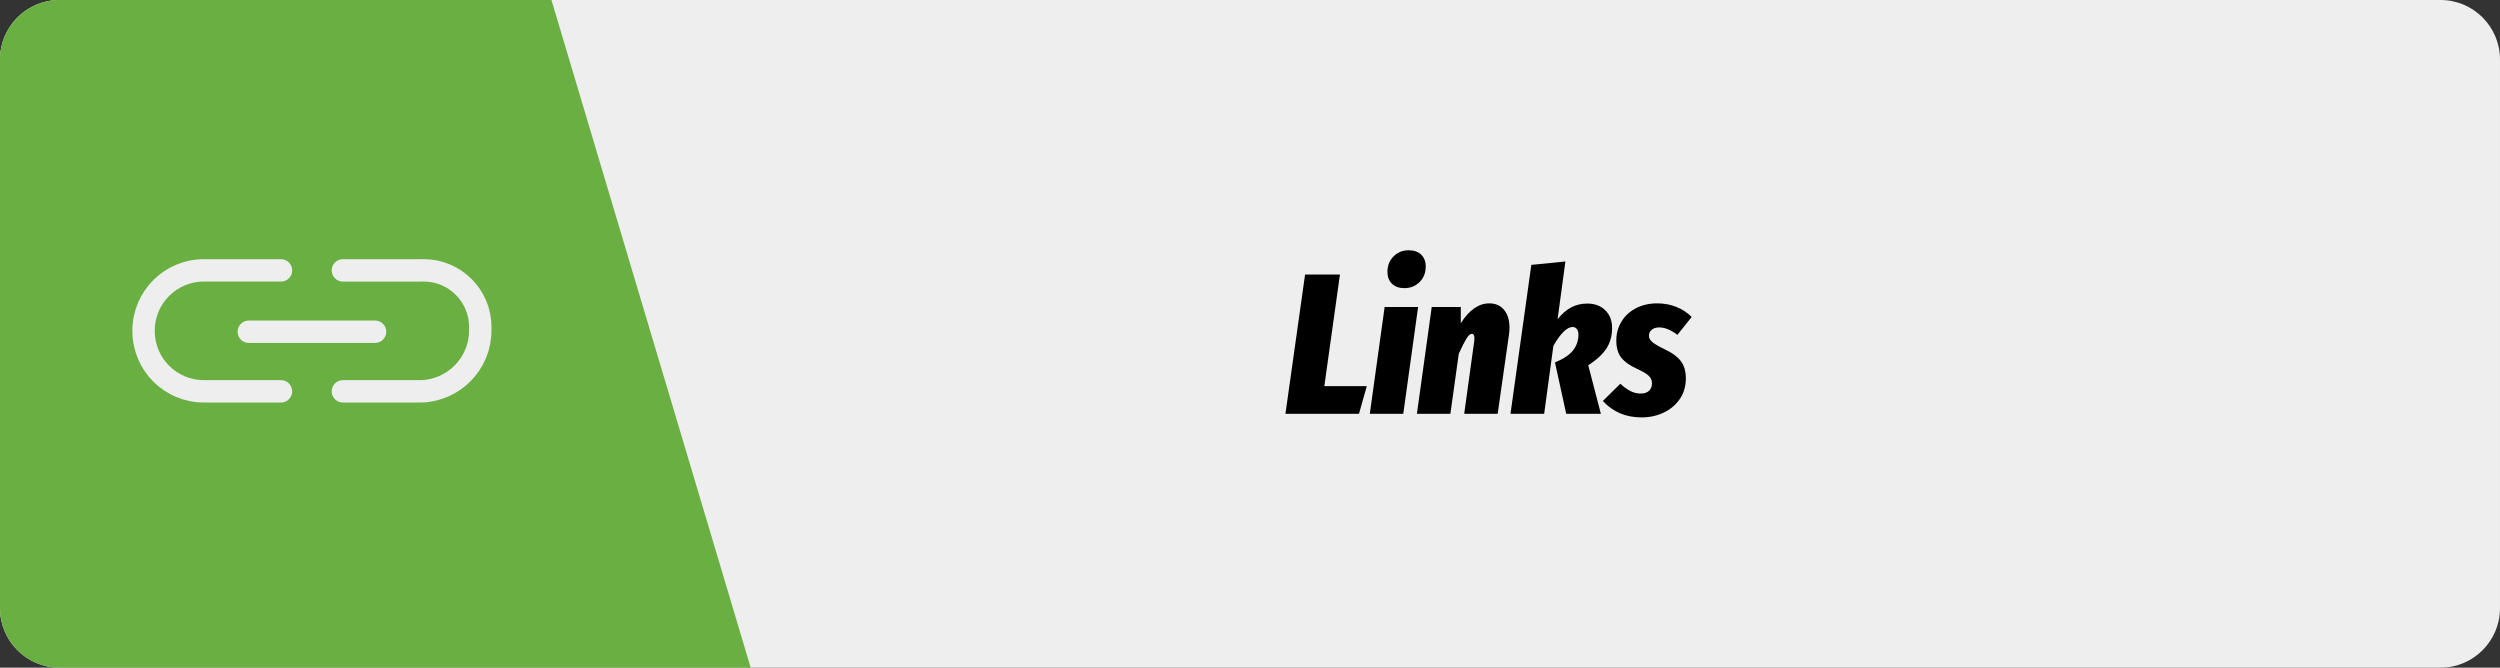
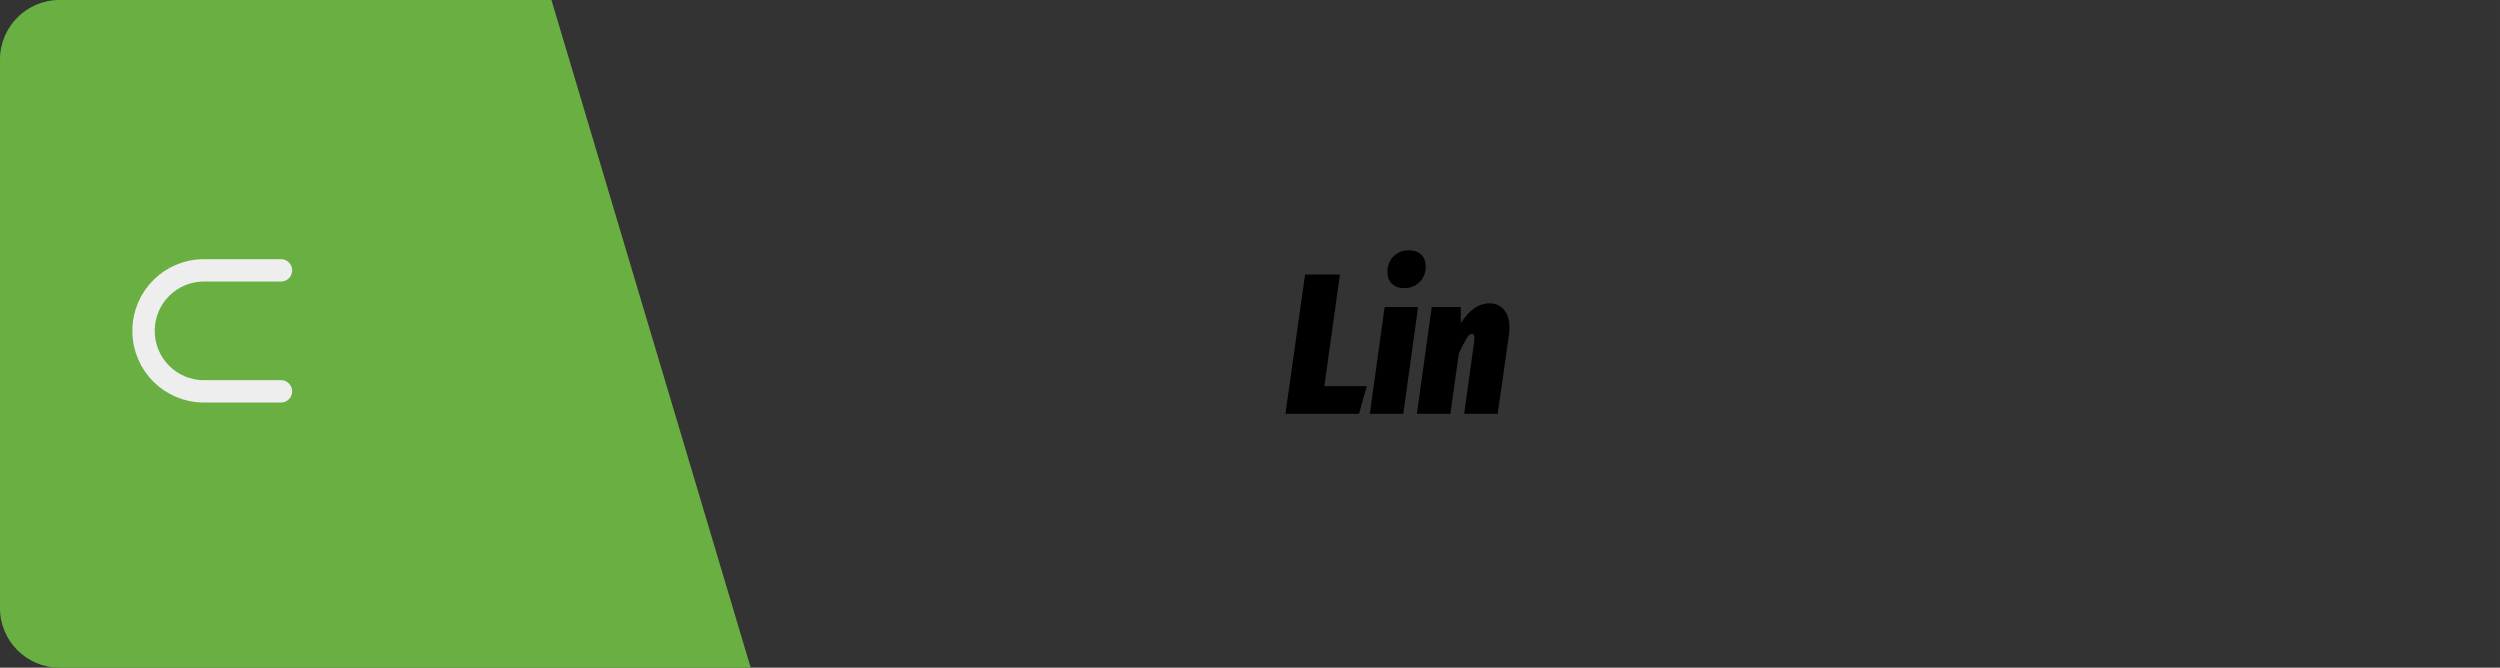
<svg xmlns="http://www.w3.org/2000/svg" xml:space="preserve" width="73.897mm" height="19.735mm" version="1.1" style="shape-rendering:geometricPrecision; text-rendering:geometricPrecision; image-rendering:optimizeQuality; fill-rule:evenodd; clip-rule:evenodd" viewBox="0 0 4742.65 1266.58">
  <rect x="0" y="0" width="4742.65" height="1266.58" fill="#333333" stroke="none" />
  <defs>
    <style type="text/css">
   
    .str0 {stroke:#EEEEEE;stroke-width:42.45;stroke-linecap:round;stroke-linejoin:round;stroke-miterlimit:22.926}
    .fil3 {fill:none}
    .fil2 {fill:none;fill-rule:nonzero}
    .fil0 {fill:#EEEEEE}
    .fil4 {fill:black;fill-rule:nonzero}
    .fil1 {fill:#6AAF42;fill-rule:nonzero}
   
  </style>
    <clipPath id="id0">
      <path d="M112.58 0l4517.48 0c61.93,0 112.58,50.66 112.58,112.59l0 1041.41c0,61.93 -50.66,112.59 -112.58,112.59l-4517.48 0c-61.92,0 -112.58,-50.66 -112.58,-112.59l0 -1041.41c0,-61.93 50.66,-112.59 112.58,-112.59z" />
    </clipPath>
  </defs>
  <g id="Camada_x0020_1">
-     <path class="fil0" d="M112.58 0l4517.48 0c61.93,0 112.58,50.66 112.58,112.59l0 1041.41c0,61.93 -50.66,112.59 -112.58,112.59l-4517.48 0c-61.92,0 -112.58,-50.66 -112.58,-112.59l0 -1041.41c0,-61.93 50.66,-112.59 112.58,-112.59z" />
    <g style="clip-path:url(#id0)">
      <g id="_1867870629808">
        <g>
          <g id="Group_977" data-name="Group 977">
            <path id="1" class="fil1" d="M69.35 -3.48l975.74 0 380.06 1273.55 -1355.81 0c-48.36,0 -87.55,-53.22 -87.55,-118.87l0 -1035.82c0,-65.65 39.19,-118.87 87.55,-118.87z" data-name="Path 1388" />
            <g id="Group_955" data-name="Group 955">
-               <line id="Line_283" class="fil2 str0" x1="471.97" y1="629.29" x2="711.5" y2="629.29" data-name="Line 283" />
              <path id="Path_1369" class="fil2 str0" d="M533 742.39l-145.56 0c-0.22,0 -0.51,0 -0.74,0 -62.79,0 -113.84,-50.64 -114.32,-113.43l0 -2.61c0.47,-62.79 51.53,-113.44 114.32,-113.44 0.24,0 0.52,0 0.76,0l145.55 0.01" data-name="Path 1369" />
-               <path id="Path_1370" class="fil2 str0" d="M650.47 742.39l148.84 0c62.32,-2.06 111.81,-53.21 111.81,-115.57 0,-0.87 -0.01,-1.81 -0.03,-2.67l0 -2.73c-0.01,-0.37 0.01,-0.79 0.01,-1.18 0,-59.31 -48.1,-107.4 -107.4,-107.4 -1.46,0 -2.95,0.04 -4.39,0.09l-148.83 0" data-name="Path 1370" />
            </g>
          </g>
        </g>
      </g>
    </g>
    <path class="fil3" d="M112.58 0l4517.48 0c61.93,0 112.58,50.66 112.58,112.59l0 1041.41c0,61.93 -50.66,112.59 -112.58,112.59l-4517.48 0c-61.92,0 -112.58,-50.66 -112.58,-112.59l0 -1041.41c0,-61.93 50.66,-112.59 112.58,-112.59z" />
    <polygon class="fil4" points="2541.97,520.75 2512.32,732.51 2592.91,732.51 2578.09,784.98 2438.56,784.98 2475.82,520.75 " />
    <path id="1" class="fil4" d="M2690.23 582.35l-28.13 202.63 -63.49 0 28.14 -202.63 63.49 0zm-25.85 -35.74c-10.13,0 -18.05,-2.79 -23.76,-8.36 -5.71,-5.58 -8.56,-13.05 -8.56,-22.43 0,-11.91 3.86,-21.73 11.6,-29.46 7.73,-7.73 17.3,-11.59 28.7,-11.59 10.14,0 18.06,2.79 23.77,8.36 5.7,5.58 8.55,13.05 8.55,22.43 0,11.91 -3.86,21.73 -11.59,29.46 -7.73,7.73 -17.3,11.59 -28.71,11.59z" />
    <path id="2" class="fil4" d="M2825.2 575.5c11.91,0 21.29,4.12 28.13,12.36 6.85,8.23 10.27,19.45 10.27,33.64 0,4.56 -0.38,9.38 -1.14,14.45l-21.29 149.03 -63.49 0 19.01 -137.63c0.26,-1.52 0.38,-3.42 0.38,-5.7 0,-5.58 -1.64,-8.37 -4.94,-8.37 -3.04,0 -6.33,2.86 -9.88,8.56 -3.55,5.71 -8.49,15.4 -14.83,29.09l-15.97 114.05 -63.49 0 28.14 -202.63 55.12 0 0 30.79c15.97,-25.09 33.96,-37.64 53.99,-37.64z" />
-     <path id="3" class="fil4" d="M2954.84 605.53c8.11,-10.14 16.73,-17.62 25.85,-22.43 9.13,-4.81 19.26,-7.22 30.41,-7.22 14.19,0 25.59,4.24 34.21,12.73 8.62,8.49 12.93,19.58 12.93,33.26 0,15.21 -3.61,28.32 -10.83,39.35 -7.23,11.03 -18.7,21.61 -34.41,31.75l23.95 92 -65.77 0 -21.29 -97.33c16.73,-7.09 28.32,-14.95 34.78,-23.57 6.46,-8.62 9.69,-18.37 9.69,-29.28 0,-4.56 -1.01,-8.11 -3.04,-10.64 -2.02,-2.54 -4.69,-3.81 -7.98,-3.81 -10.65,0 -22.82,11.91 -36.5,35.74l-17.49 128.88 -63.87 0 39.54 -282.47 64.63 -6.46 -14.83 109.49z" />
-     <path id="4" class="fil4" d="M3143.79 575.5c13.18,0 25.41,2.28 36.69,6.85 11.28,4.56 20.85,10.9 28.7,19.01l-26.99 33.84c-12.42,-9.38 -23.95,-14.07 -34.59,-14.07 -5.83,0 -10.52,1.46 -14.07,4.37 -3.55,2.91 -5.33,6.78 -5.33,11.6 0,4.31 2.09,8.23 6.28,11.78 4.18,3.55 12.23,8.24 24.14,14.07 13.18,6.08 23.07,13.3 29.66,21.67 6.59,8.37 9.88,19.39 9.88,33.08 0,14.95 -3.8,28.01 -11.4,39.16 -7.61,11.15 -17.8,19.77 -30.61,25.86 -12.8,6.08 -26.8,9.12 -42.01,9.12 -29.91,0 -54.37,-10.39 -73.38,-31.17l33.08 -32.7c6.33,5.83 12.6,10.4 18.82,13.69 6.21,3.29 12.73,4.94 19.57,4.94 7.1,0 12.48,-1.77 16.16,-5.32 3.68,-3.55 5.51,-8.24 5.51,-14.07 0,-5.58 -2.03,-10.33 -6.08,-14.25 -4.06,-3.93 -11.4,-8.3 -22.05,-13.12 -13.94,-6.33 -24.01,-13.5 -30.22,-21.48 -6.21,-7.98 -9.31,-18.82 -9.31,-32.51 0,-13.18 3.29,-25.15 9.88,-35.93 6.59,-10.77 15.78,-19.2 27.56,-25.28 11.78,-6.08 25.15,-9.13 40.11,-9.13z" />
  </g>
</svg>